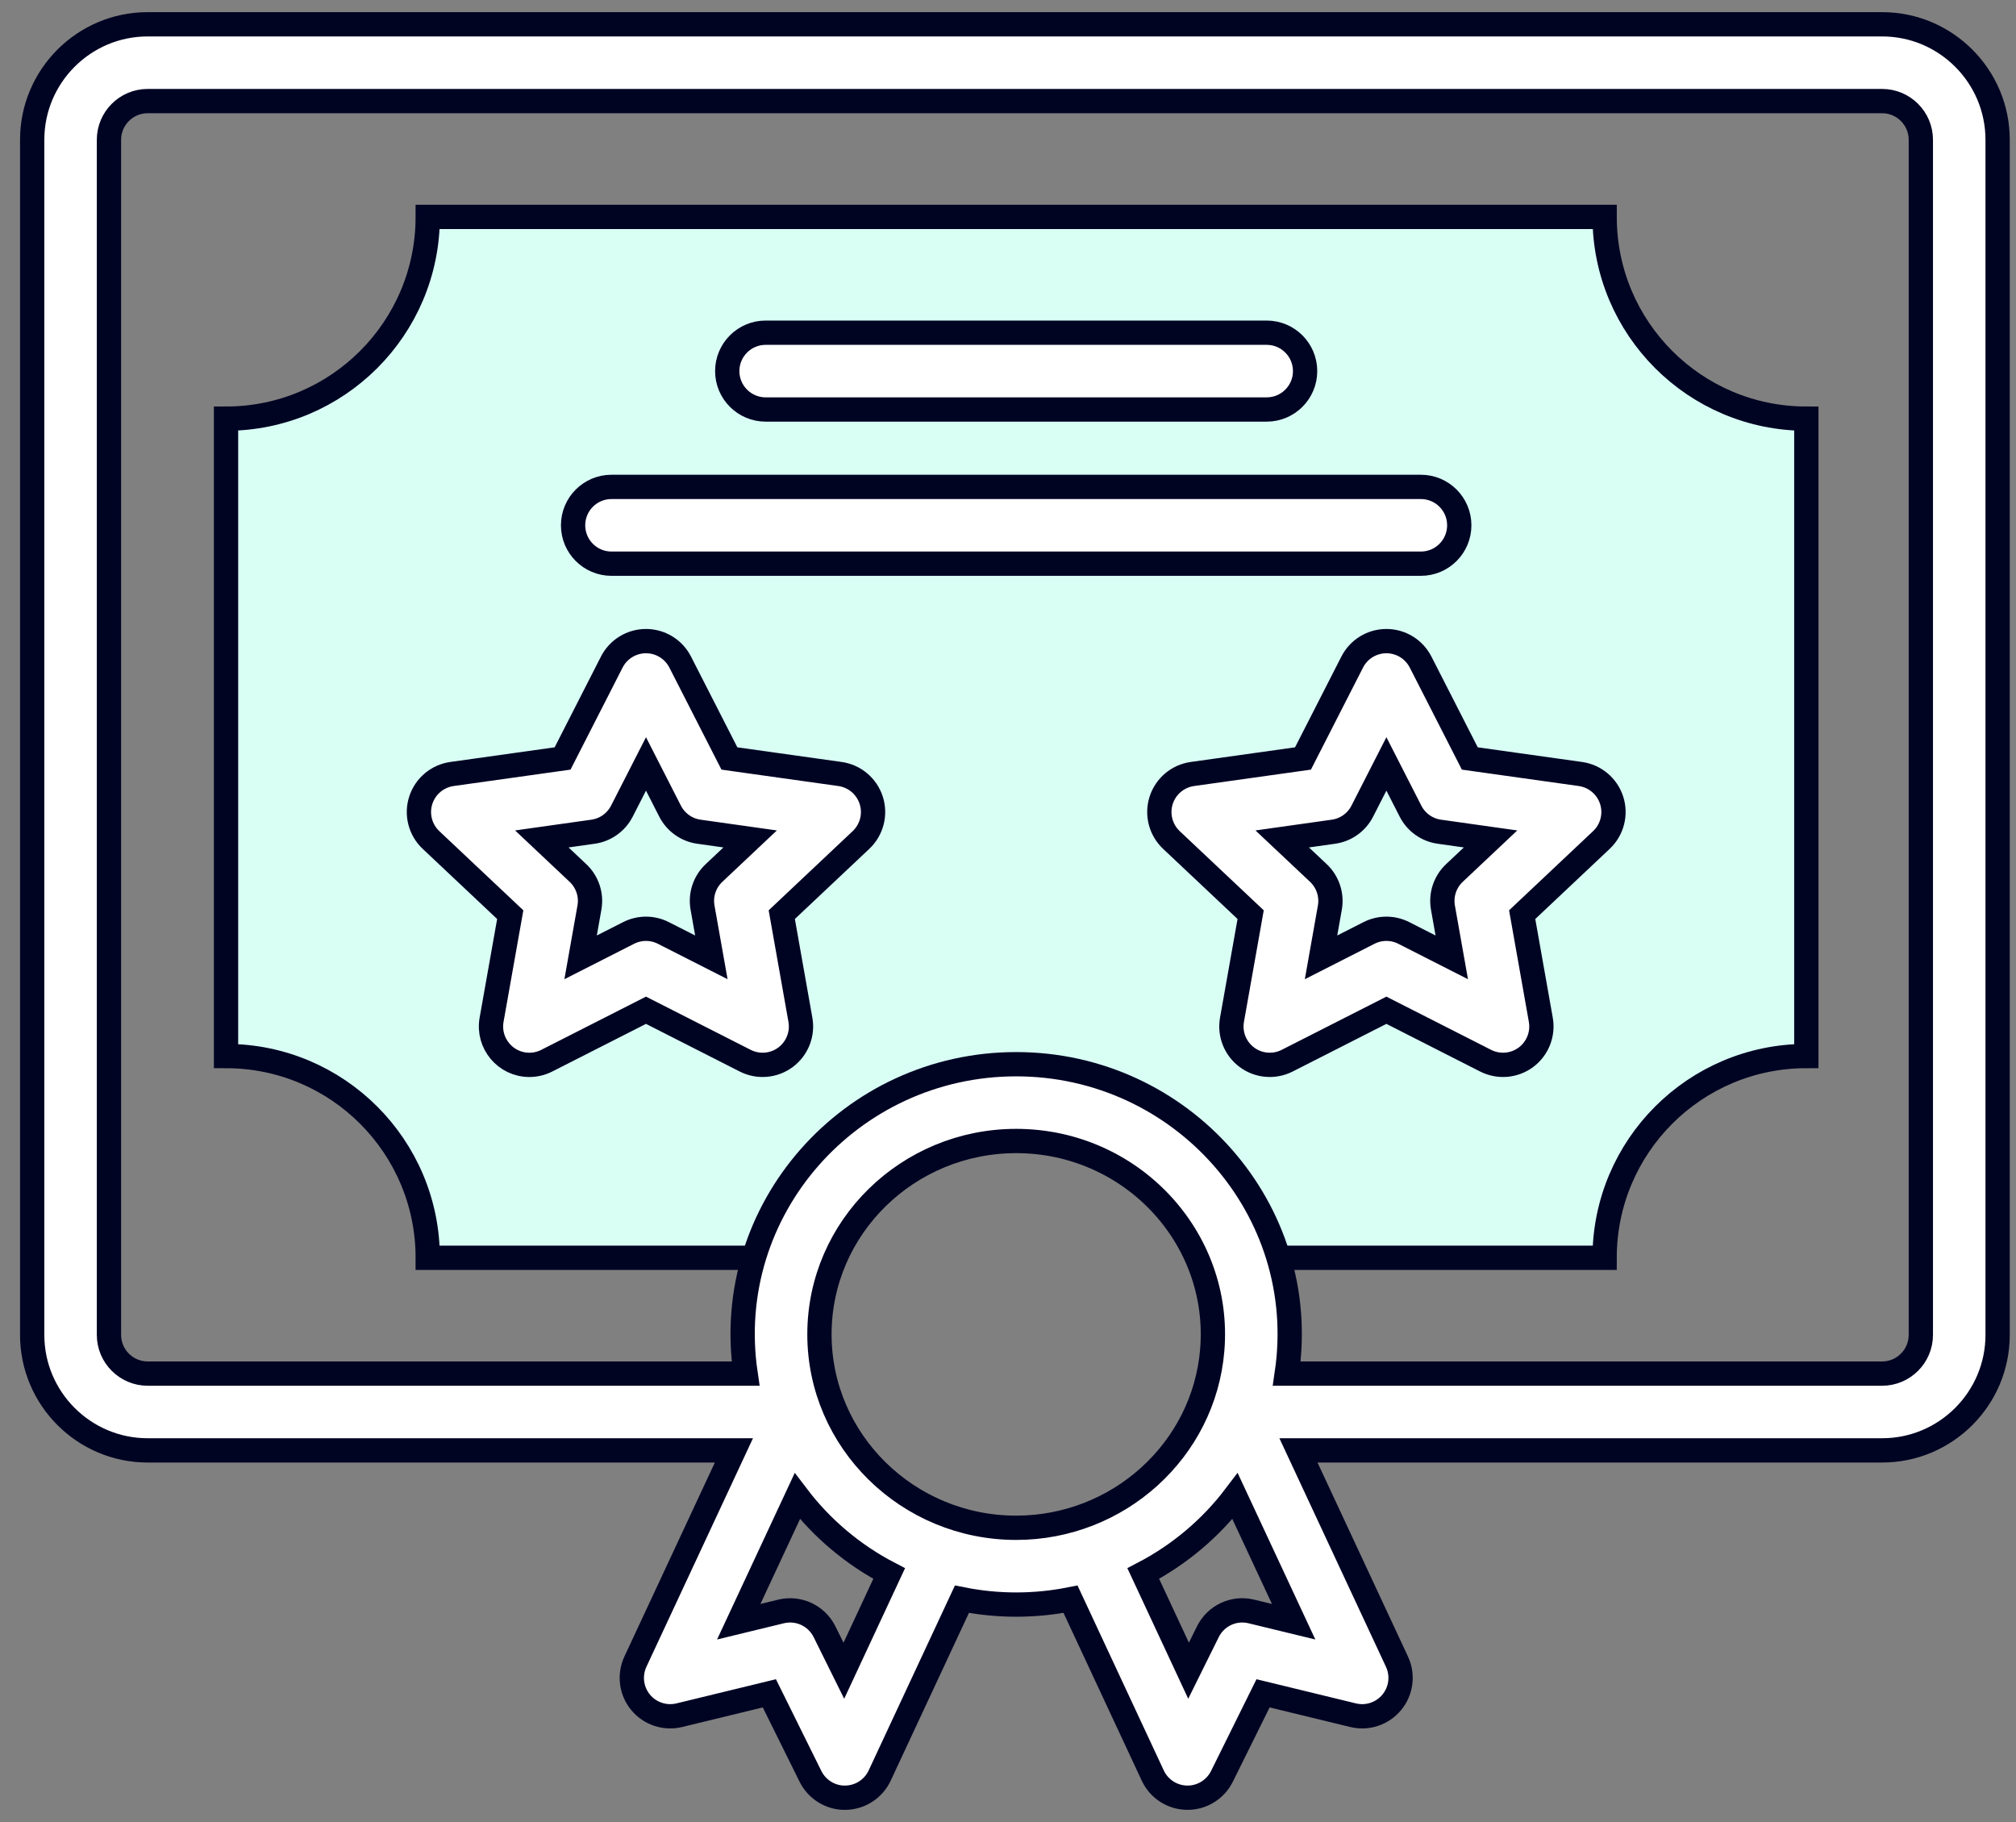
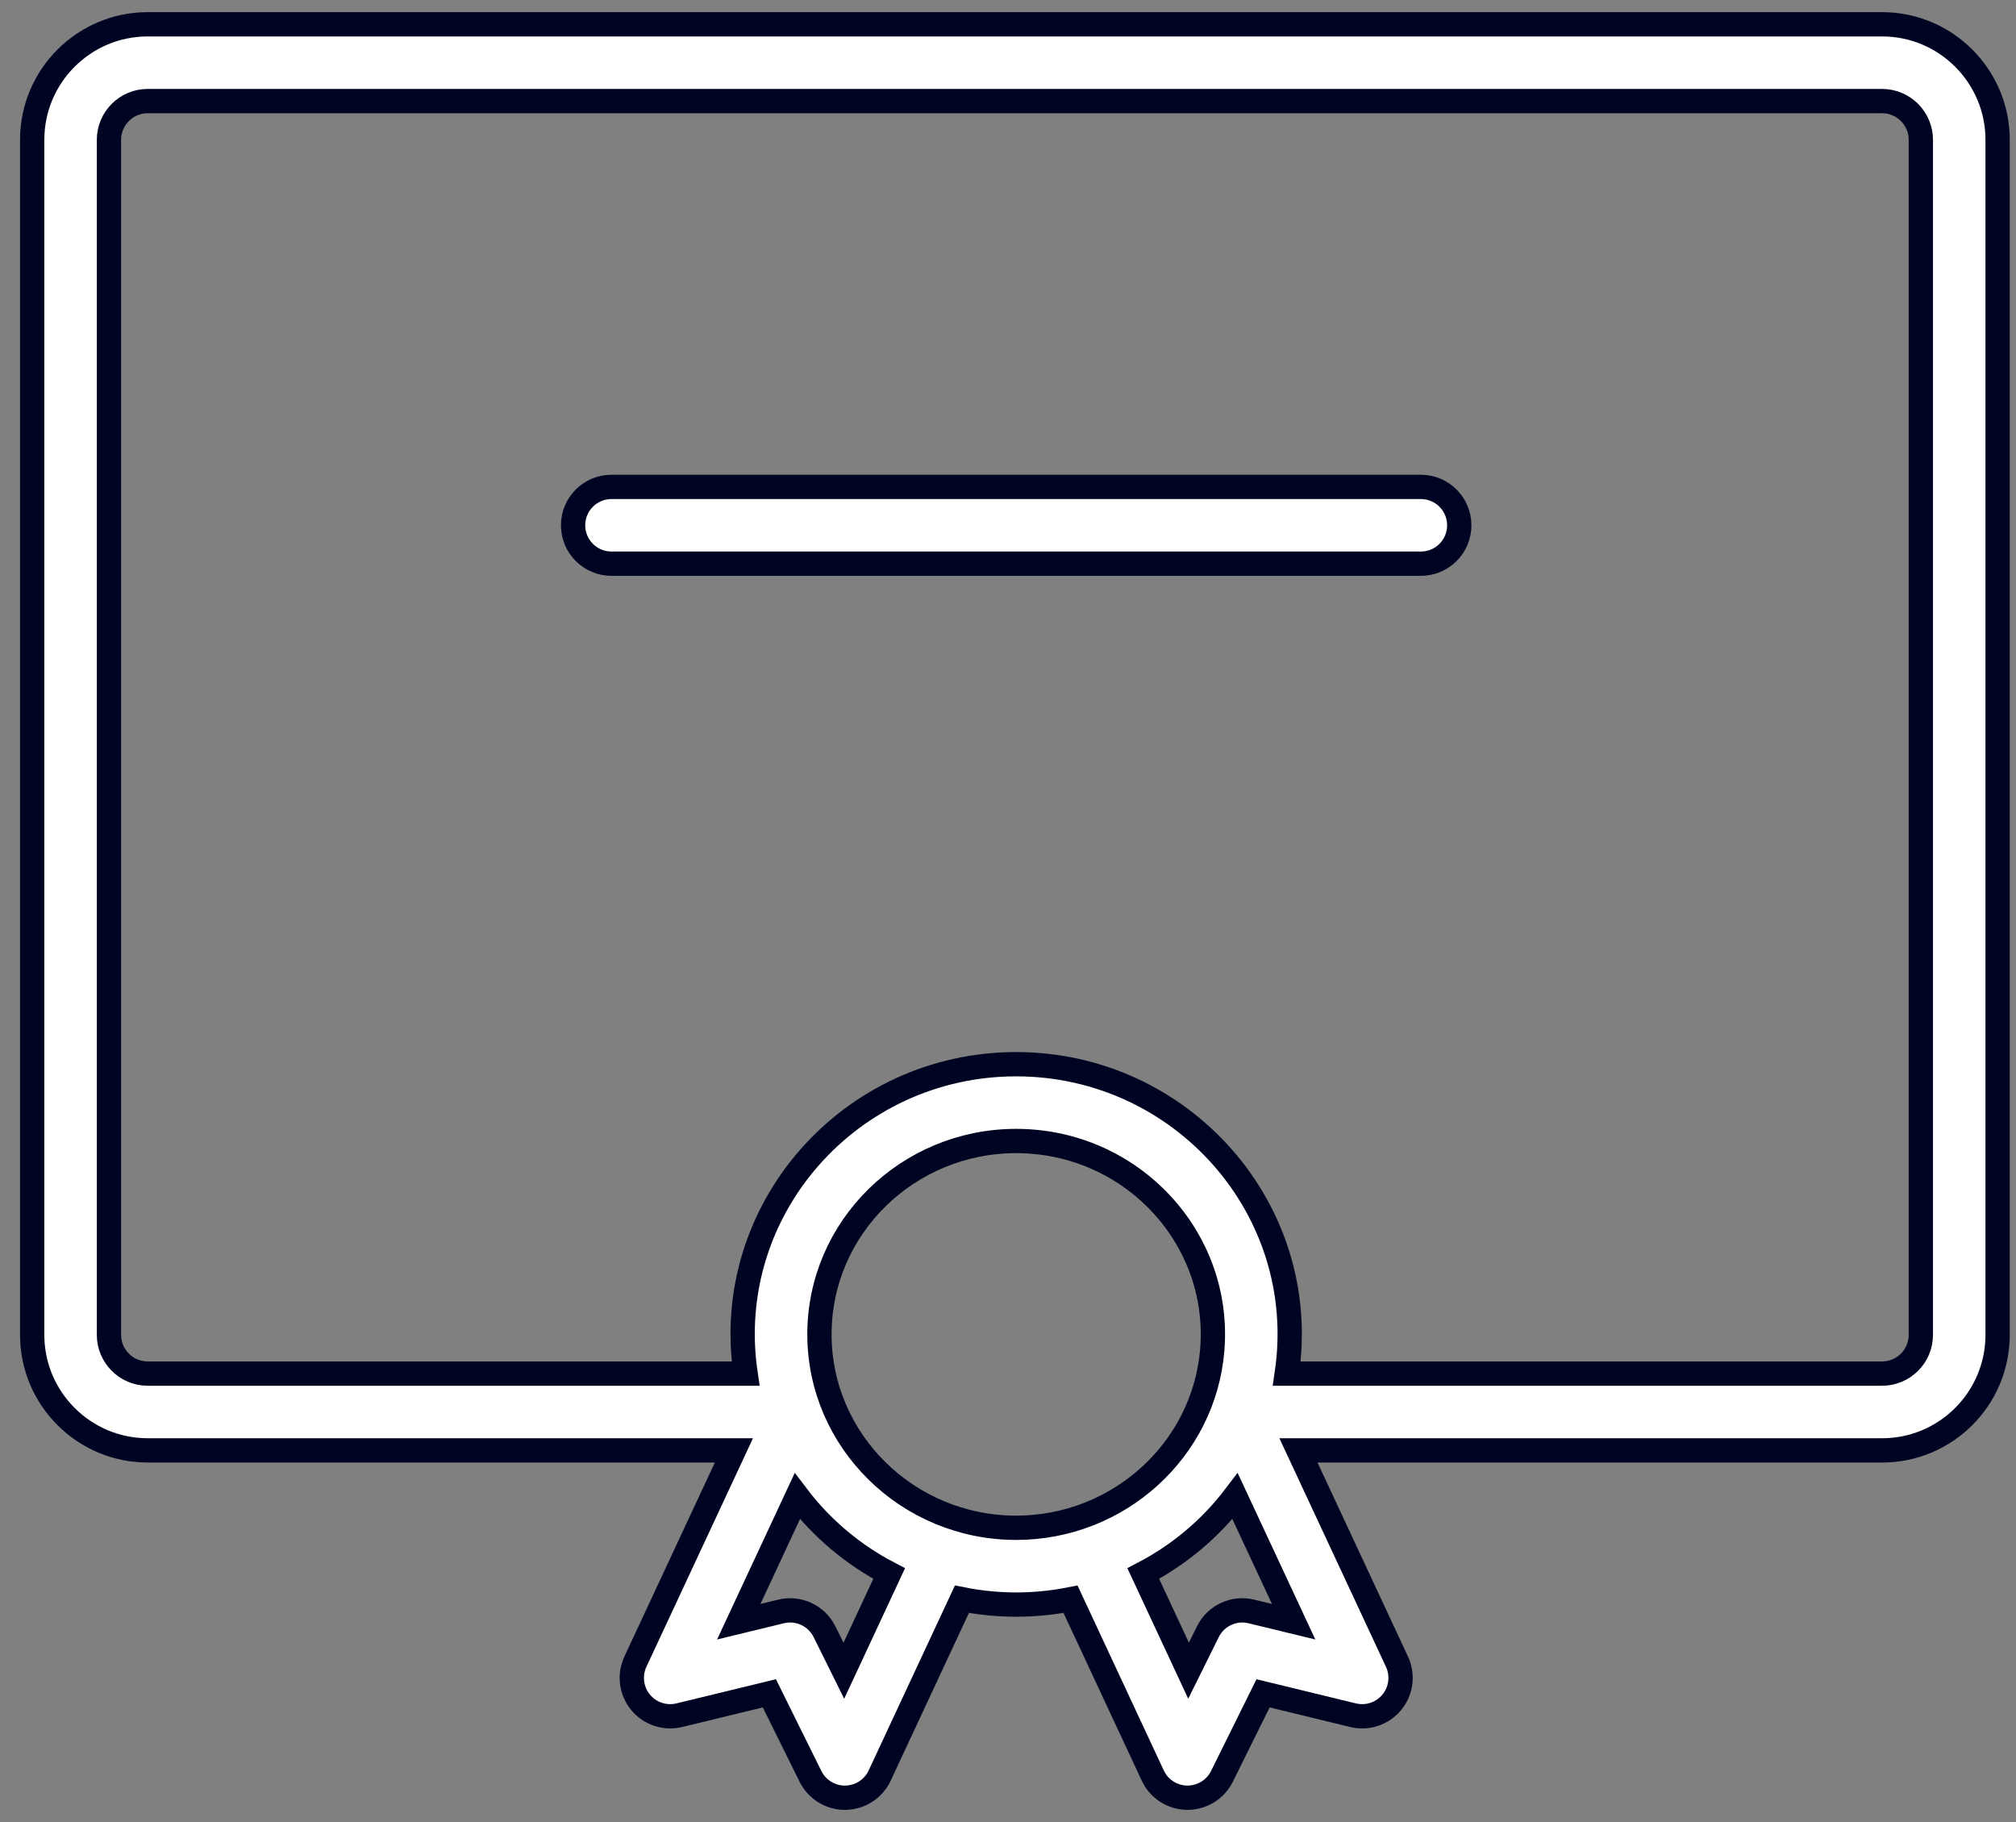
<svg xmlns="http://www.w3.org/2000/svg" width="83" height="75" viewBox="0 0 83 75" fill="none">
  <rect x="0" y="0" width="83" height="75" fill="#808080" stroke="none" />
-   <path d="M74.368 17.233V43.47C69.781 43.47 66.063 47.188 66.063 51.774H50.974C49.654 48.055 46.061 45.387 41.837 45.387C37.612 45.387 34.02 48.055 32.7 51.774H17.61C17.61 47.188 13.892 43.47 9.306 43.47V17.233C13.892 17.233 17.61 13.515 17.61 8.929H66.064C66.063 13.515 69.781 17.233 74.368 17.233Z" fill="#D9FFF5" stroke="#000423" />
  <path d="M77.489 1H6.079C3.458 1 1.325 3.133 1.325 5.754V54.947C1.325 57.569 3.458 59.702 6.079 59.702H30.216L26.16 68.399C25.904 68.95 25.985 69.599 26.37 70.069C26.755 70.539 27.376 70.745 27.966 70.603L31.675 69.702L33.368 73.121C33.65 73.689 34.235 74.014 34.803 73.999C35.411 73.992 35.96 73.638 36.217 73.087L39.603 65.828C41.077 66.123 42.599 66.123 44.074 65.828L47.46 73.087C47.719 73.643 48.277 73.999 48.892 73.999C49.492 73.999 50.041 73.659 50.308 73.12L52.001 69.702L55.709 70.603C56.299 70.746 56.919 70.538 57.304 70.068C57.69 69.598 57.771 68.949 57.514 68.399L53.458 59.702H77.489C80.111 59.702 82.243 57.569 82.243 54.947V5.754C82.243 3.133 80.11 1 77.489 1ZM34.742 68.772L33.946 67.166C33.618 66.504 32.875 66.158 32.157 66.332L30.415 66.755L32.825 61.588C33.827 62.907 35.12 63.999 36.607 64.772L34.742 68.772ZM33.737 54.927C33.737 50.513 37.386 46.967 41.836 46.967C46.562 46.967 50.292 50.937 49.909 55.572C49.567 59.704 46.037 62.888 41.836 62.888C37.368 62.888 33.737 59.31 33.737 54.927ZM51.518 66.332C50.8 66.157 50.057 66.504 49.729 67.166L48.934 68.771L47.069 64.771C48.555 63.997 49.848 62.906 50.849 61.587L53.26 66.755L51.518 66.332ZM79.082 54.947C79.082 55.826 78.368 56.541 77.489 56.541H52.977C53.977 49.781 48.646 43.806 41.836 43.806C35.008 43.806 29.698 49.792 30.696 56.541H6.079C5.201 56.541 4.486 55.826 4.486 54.947V5.754C4.486 4.876 5.201 4.161 6.079 4.161H77.489C78.368 4.161 79.082 4.876 79.082 5.754V54.947Z" fill="white" stroke="#000423" />
-   <path d="M34.584 31.86L30.03 31.221L28.003 27.251C27.733 26.723 27.19 26.39 26.596 26.39C26.002 26.39 25.458 26.723 25.188 27.251L23.162 31.221L18.608 31.86C18.006 31.945 17.506 32.367 17.322 32.946C17.137 33.525 17.302 34.159 17.744 34.576L21.007 37.65L20.239 41.976C20.067 42.942 20.811 43.833 21.795 43.833C22.039 43.833 22.285 43.776 22.511 43.661L26.596 41.585L30.681 43.661C31.215 43.932 31.857 43.879 32.339 43.522C32.82 43.164 33.058 42.566 32.953 41.976L32.186 37.65L35.448 34.576C35.89 34.159 36.055 33.525 35.87 32.946C35.685 32.367 35.185 31.945 34.584 31.86ZM29.396 35.935C29.008 36.3 28.83 36.836 28.924 37.361L29.287 39.407L27.311 38.403C26.862 38.175 26.33 38.174 25.88 38.403L23.904 39.407L24.267 37.361C24.361 36.836 24.183 36.3 23.795 35.935L22.307 34.533L24.415 34.236C24.925 34.165 25.368 33.849 25.603 33.39L26.596 31.446L27.588 33.39C27.823 33.849 28.266 34.165 28.776 34.236L30.884 34.533L29.396 35.935Z" fill="white" stroke="#000423" />
-   <path d="M65.067 31.86L60.513 31.221L58.486 27.251C58.216 26.723 57.673 26.39 57.079 26.39C56.485 26.39 55.942 26.723 55.672 27.251L53.645 31.221L49.091 31.86C48.489 31.945 47.989 32.367 47.805 32.946C47.621 33.525 47.785 34.159 48.227 34.576L51.49 37.65L50.722 41.976C50.617 42.566 50.855 43.165 51.337 43.522C51.814 43.876 52.456 43.934 52.994 43.661L57.079 41.585L61.164 43.661C61.699 43.932 62.34 43.879 62.822 43.522C63.303 43.164 63.541 42.566 63.436 41.976L62.669 37.65L65.931 34.576C66.374 34.159 66.538 33.525 66.354 32.946C66.169 32.367 65.669 31.945 65.067 31.86ZM59.879 35.935C59.491 36.3 59.314 36.836 59.407 37.361L59.77 39.407L57.795 38.403C57.345 38.175 56.813 38.174 56.363 38.403L54.388 39.407L54.751 37.361C54.844 36.836 54.666 36.3 54.279 35.935L52.79 34.533L54.898 34.236C55.408 34.165 55.852 33.849 56.086 33.39L57.079 31.445L58.072 33.39C58.306 33.849 58.749 34.165 59.26 34.236L61.367 34.533L59.879 35.935Z" fill="white" stroke="#000423" />
-   <path d="M31.522 16.856H52.151C53.024 16.856 53.732 16.148 53.732 15.276C53.732 14.403 53.024 13.695 52.151 13.695H31.522C30.649 13.695 29.941 14.403 29.941 15.276C29.941 16.148 30.649 16.856 31.522 16.856Z" fill="white" stroke="#000423" />
  <path d="M60.079 21.622C60.079 20.75 59.371 20.042 58.499 20.042H25.174C24.302 20.042 23.594 20.75 23.594 21.622C23.594 22.495 24.302 23.203 25.174 23.203H58.499C59.371 23.203 60.079 22.495 60.079 21.622Z" fill="white" stroke="#000423" />
</svg>